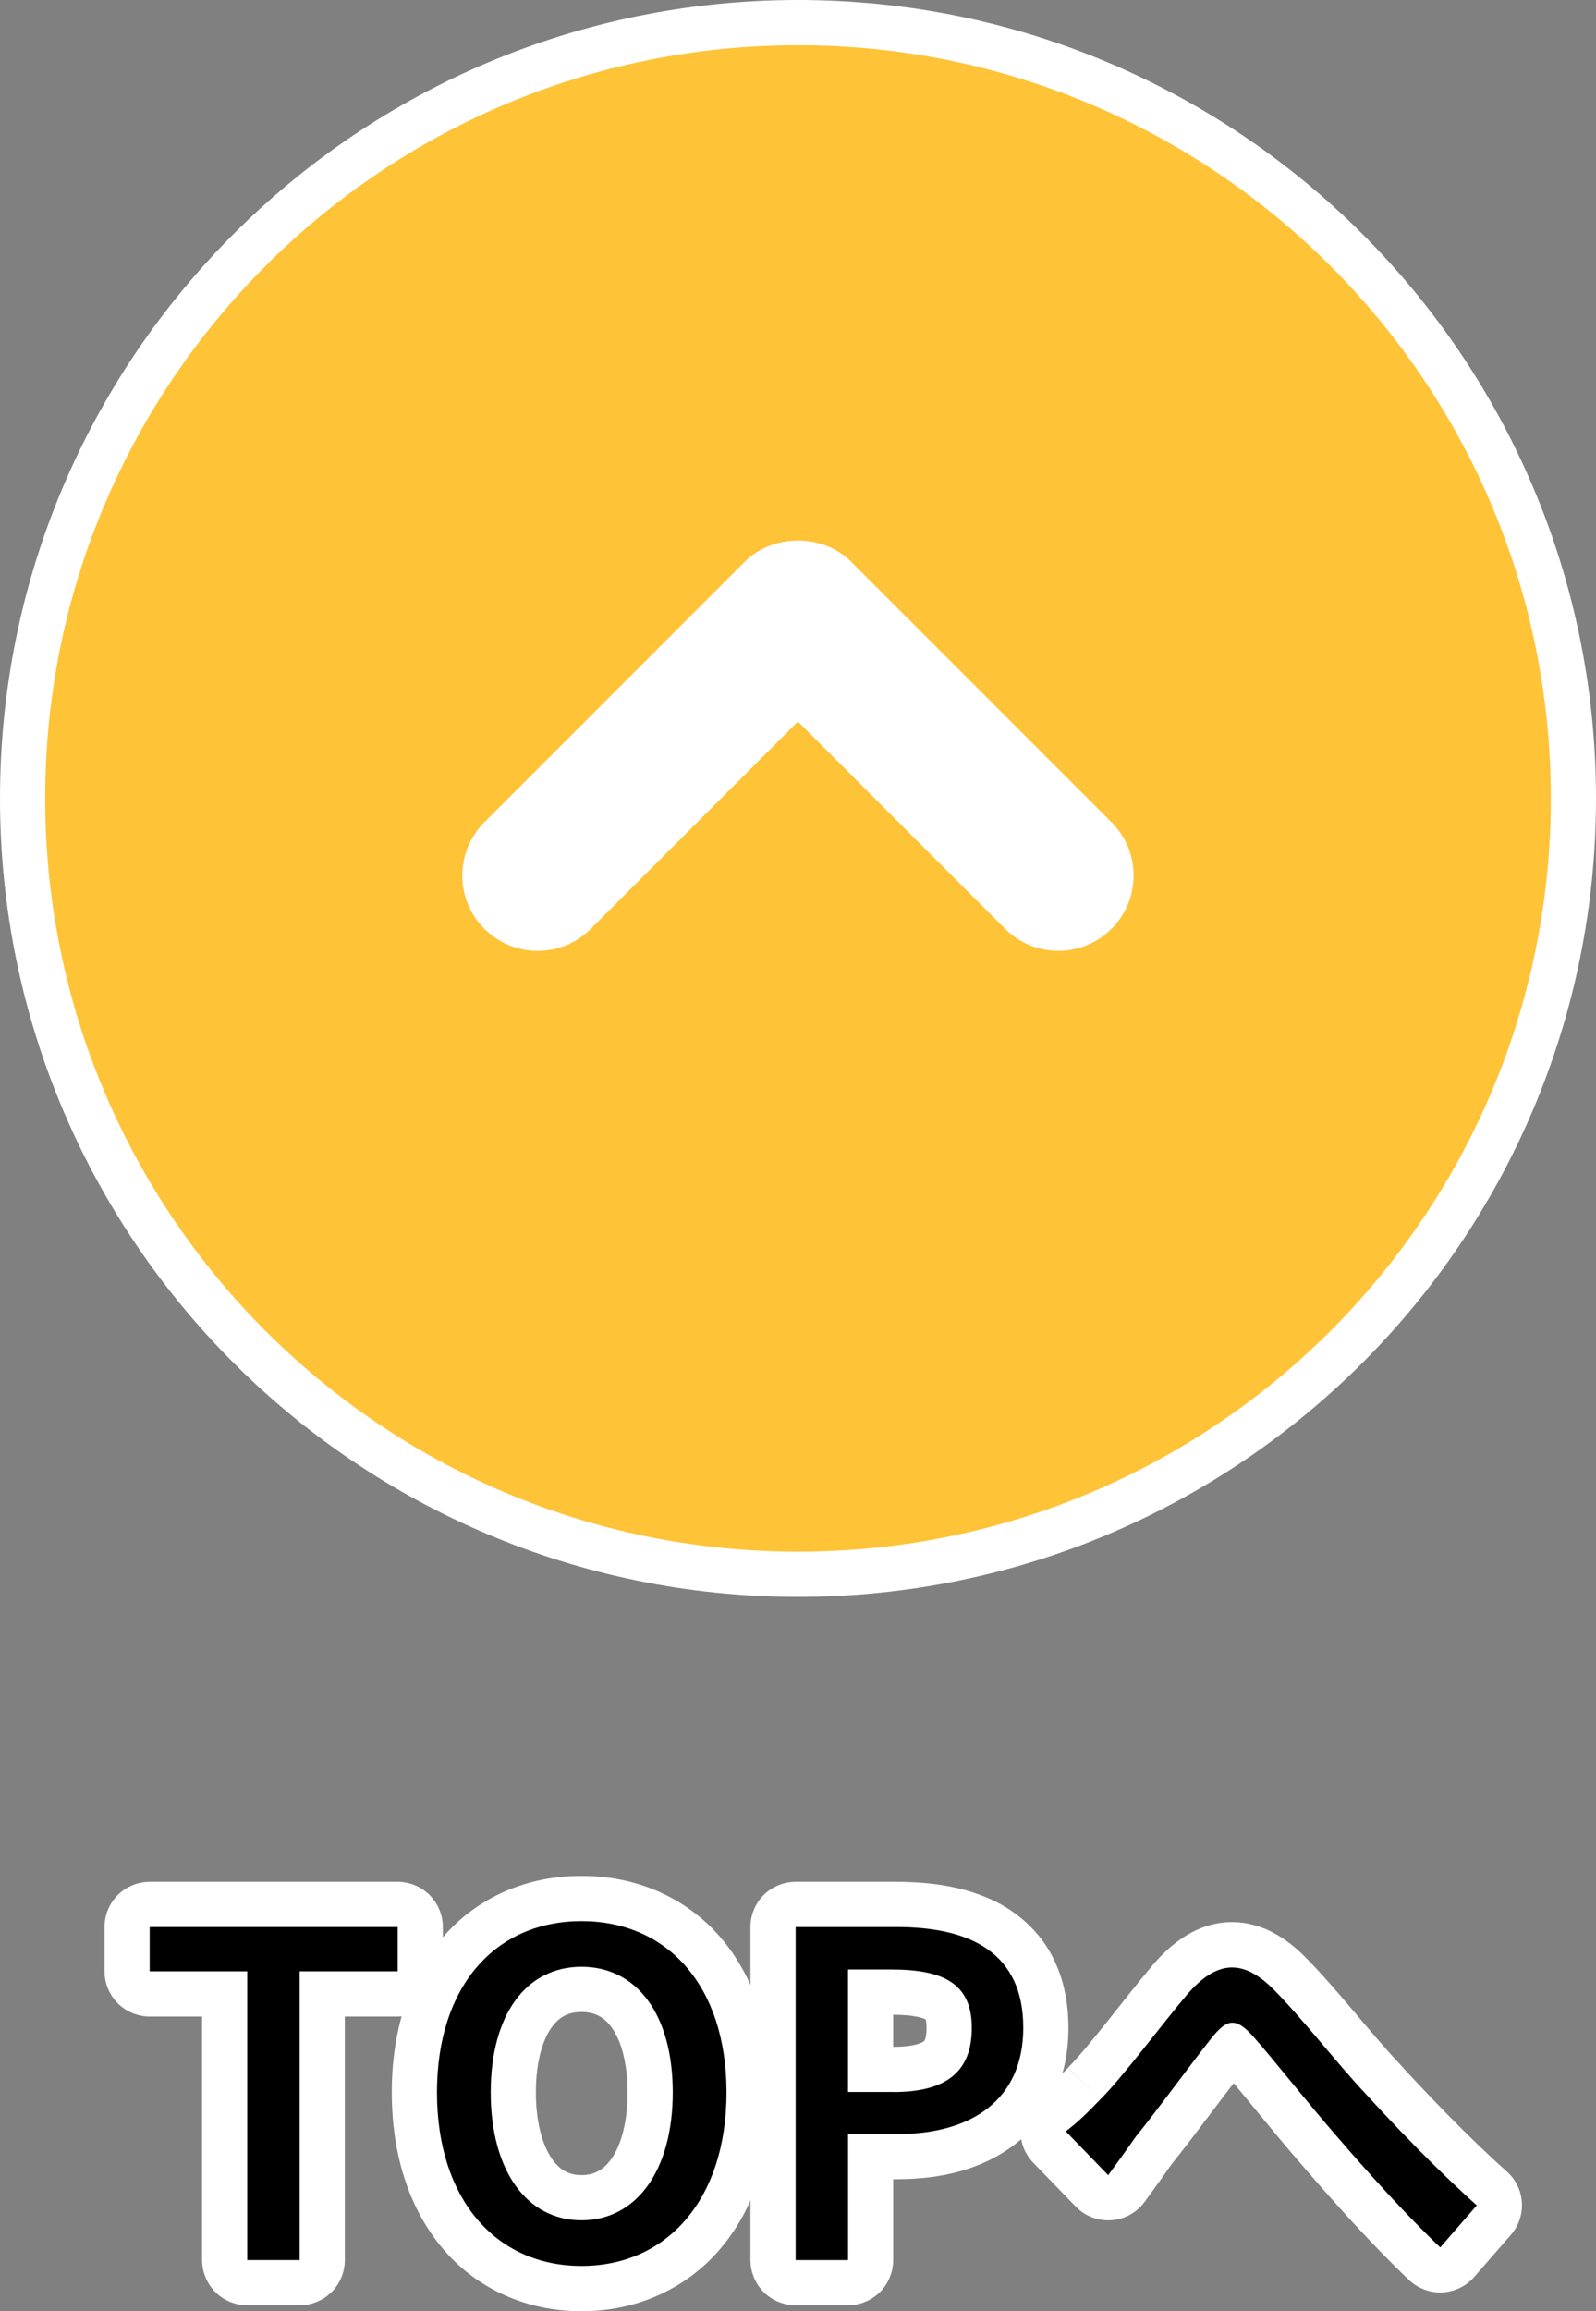
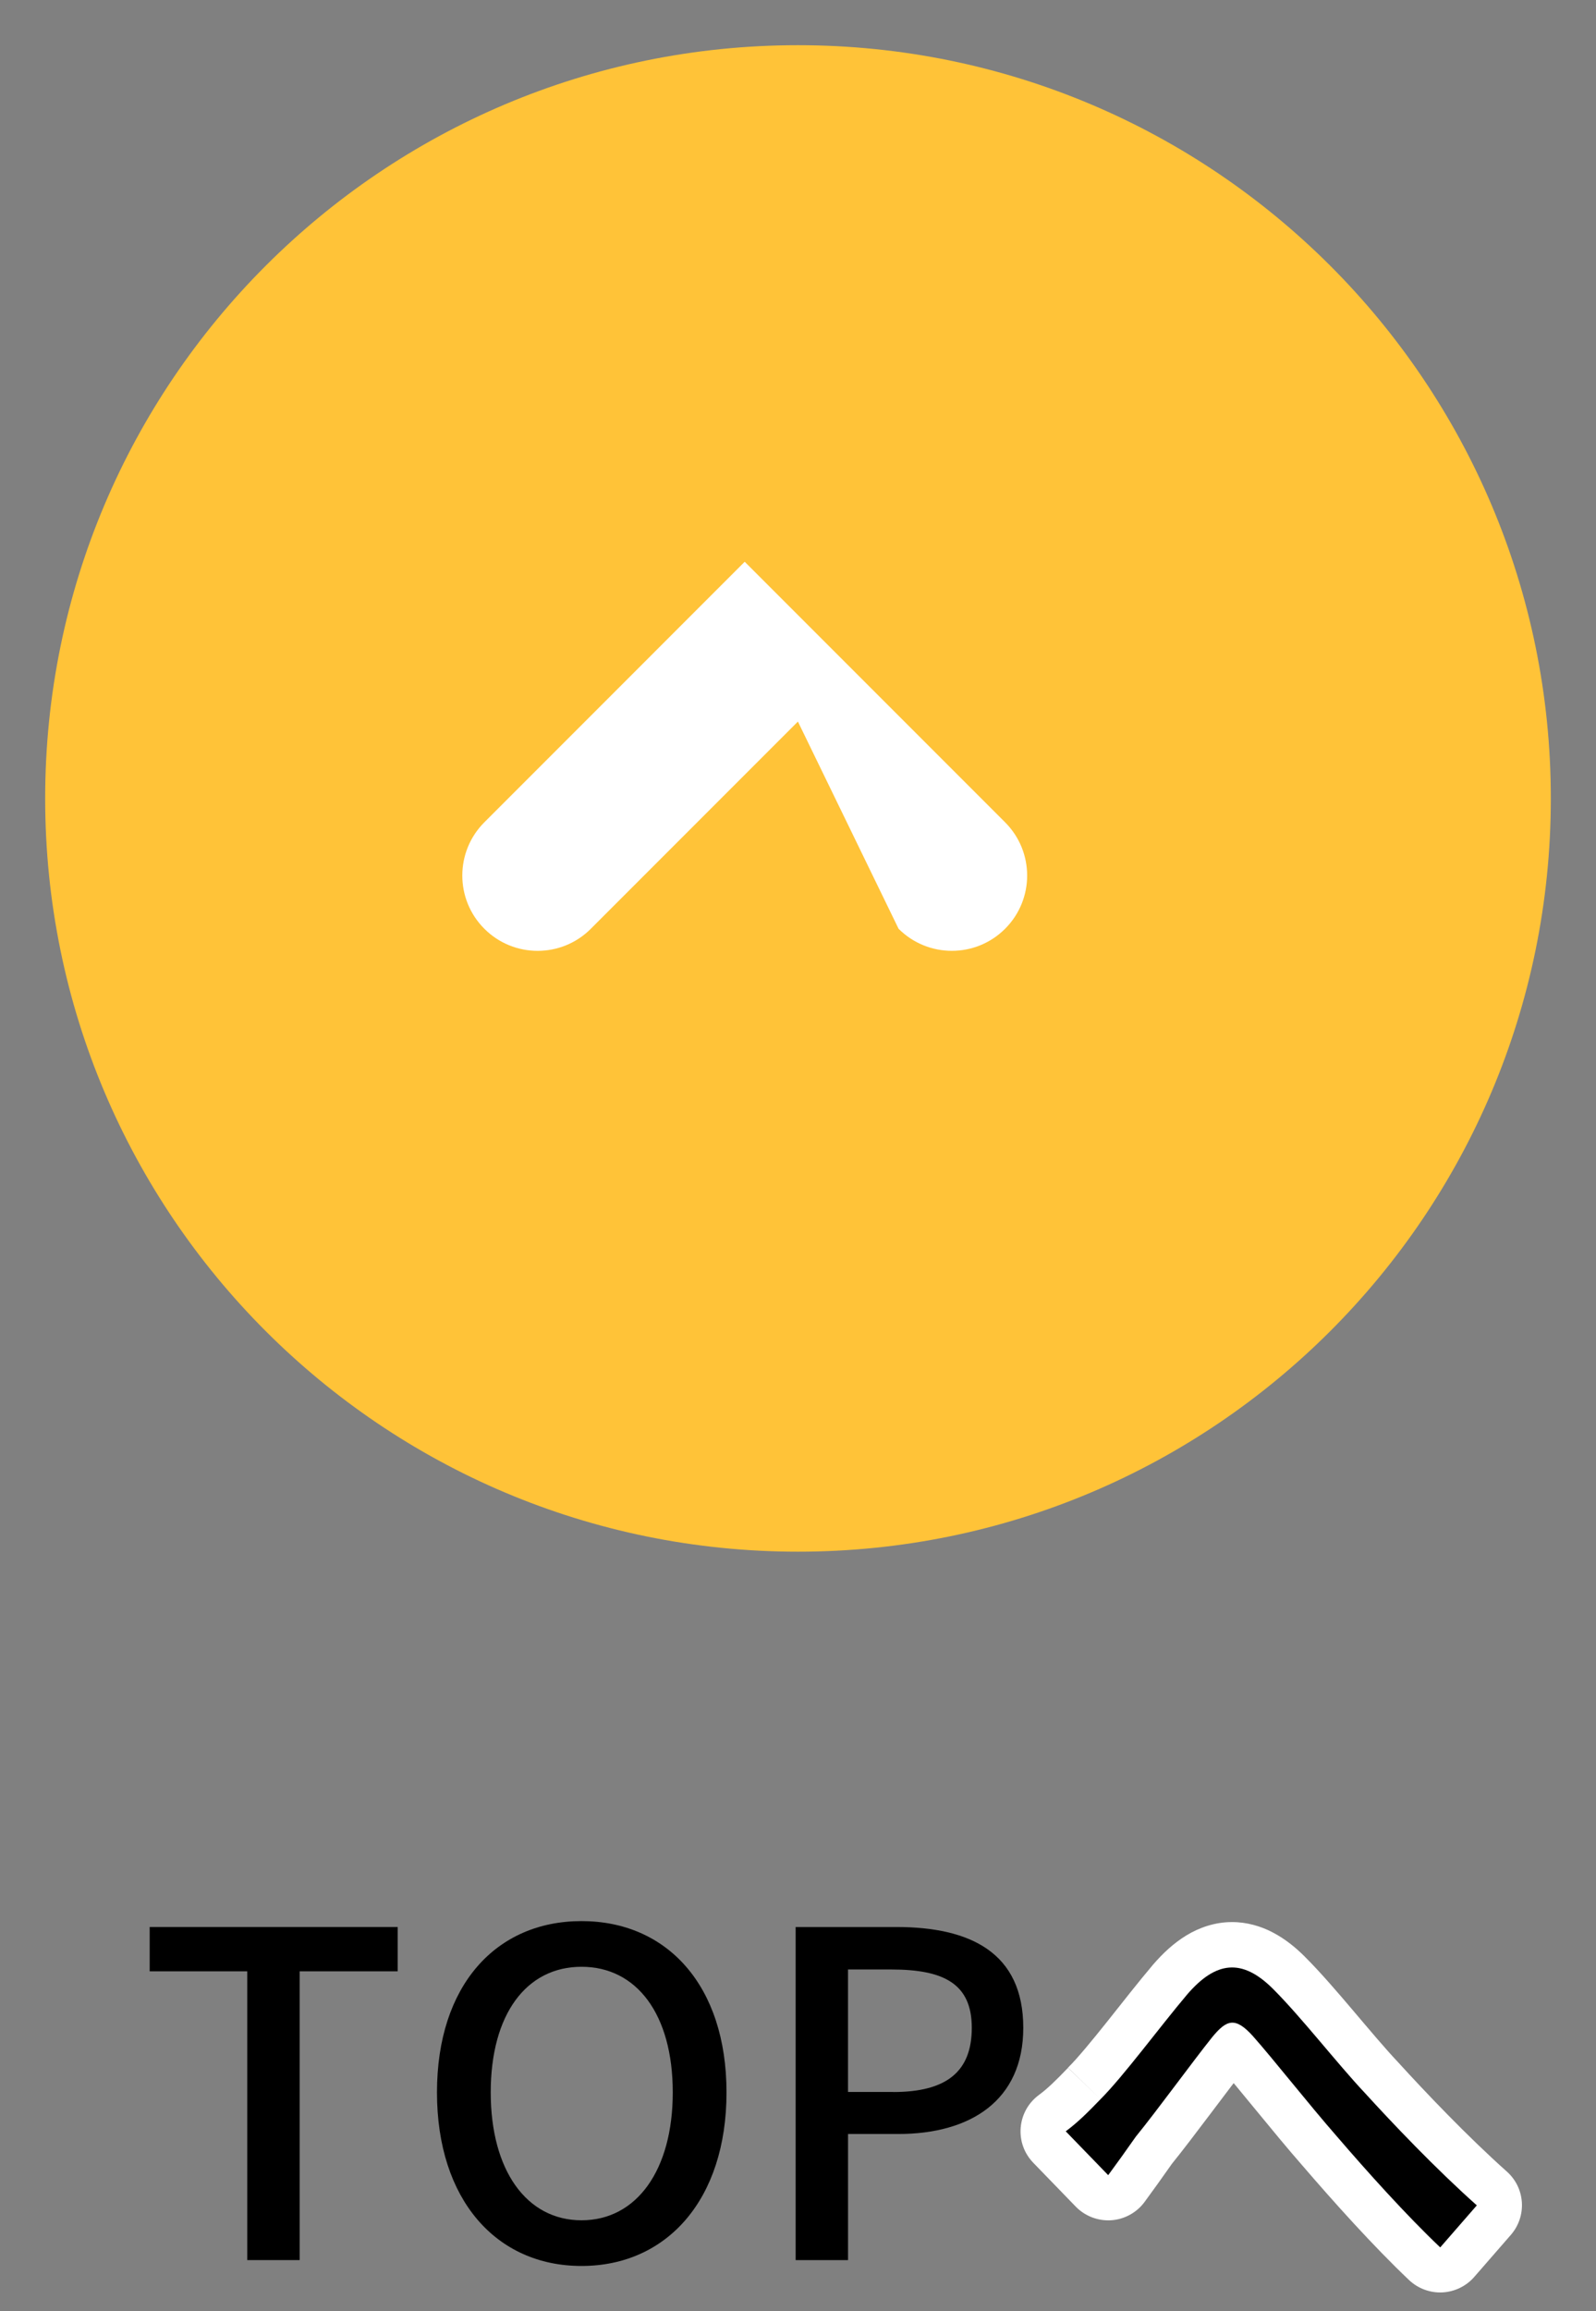
<svg xmlns="http://www.w3.org/2000/svg" version="1.1" id="レイヤー_1" x="0px" y="0px" width="53px" height="76.707px" viewBox="-1.5 -1.5 53 76.707" enable-background="new -1.5 -1.5 53 76.707" xml:space="preserve">
  <rect x="-1.5" y="-1.5" width="53" height="76.707" fill="#808080" stroke="none" />
  <g>
-     <path fill="#FFFFFF" d="M25,0v-1.5C10.362-1.499-1.499,10.364-1.5,25C-1.499,39.636,10.362,51.499,25,51.5   C39.636,51.499,51.499,39.636,51.5,25C51.499,10.364,39.636-1.499,25-1.5V0v1.5c6.494,0.001,12.359,2.628,16.617,6.883   C45.872,12.641,48.499,18.506,48.5,25c-0.001,6.494-2.628,12.359-6.883,16.617C37.359,45.872,31.494,48.499,25,48.5   c-6.495-0.001-12.36-2.628-16.618-6.883C4.127,37.359,1.501,31.494,1.5,25c0.001-6.494,2.627-12.36,6.882-16.617   C12.64,4.128,18.505,1.501,25,1.5V0z M35.412,29.326l-1.061-1.061c-0.199,0.198-0.446,0.292-0.707,0.293   c-0.262-0.002-0.507-0.094-0.71-0.294l0.002,0.001l-6.879-6.877c-0.586-0.585-1.536-0.585-2.121,0l-6.877,6.877   c-0.199,0.198-0.446,0.291-0.707,0.293c-0.261-0.001-0.508-0.095-0.707-0.293l-0.001-0.001c-0.198-0.198-0.291-0.445-0.292-0.706   c0.002-0.261,0.095-0.508,0.293-0.707l8.646-8.646c0.149-0.153,0.413-0.265,0.708-0.264c0.294,0,0.559,0.111,0.707,0.264   l8.646,8.646c0.199,0.2,0.292,0.447,0.294,0.708c-0.002,0.26-0.095,0.506-0.293,0.706L35.412,29.326l1.061,1.061   c0.777-0.776,1.174-1.809,1.172-2.827c0.002-1.019-0.395-2.052-1.173-2.83l-8.646-8.646c-0.789-0.785-1.823-1.142-2.828-1.143   c-1.004,0.001-2.04,0.358-2.829,1.143l-8.645,8.646c-0.779,0.776-1.174,1.81-1.172,2.829c-0.001,1.019,0.394,2.052,1.173,2.829   l-0.001-0.001c0.777,0.778,1.81,1.173,2.829,1.172c1.019,0.001,2.051-0.394,2.829-1.172l5.815-5.816l5.818,5.816l0.001,0.001   c0.776,0.776,1.809,1.172,2.828,1.17c1.019,0.001,2.051-0.394,2.828-1.171L35.412,29.326z" />
-     <path fill="#FFFFFF" d="M6.711,63.928v-1.5h-3.24v1.5h1.5v-1.471h-1.5v1.5h8.235v-1.5h-1.5v1.471h1.5v-1.5H8.451   c-0.395,0-0.781,0.16-1.061,0.439s-0.439,0.666-0.439,1.061v8.084h-0.24v1.5h1.5v-9.584c0-0.395-0.16-0.781-0.439-1.061   s-0.666-0.439-1.061-0.439V63.928h-1.5v9.584c0,0.395,0.16,0.781,0.439,1.061s0.666,0.439,1.061,0.439h1.74   c0.395,0,0.781-0.16,1.061-0.439s0.439-0.666,0.439-1.061v-8.084h1.755c0.395,0,0.781-0.16,1.061-0.439s0.439-0.666,0.439-1.061   v-1.471c0-0.395-0.16-0.781-0.439-1.061s-0.666-0.439-1.061-0.439H3.471c-0.395,0-0.781,0.16-1.061,0.439s-0.439,0.666-0.439,1.061   v1.471c0,0.395,0.16,0.781,0.439,1.061s0.666,0.439,1.061,0.439h3.24V63.928h-1.5H6.711z" />
-     <path fill="#FFFFFF" d="M13.011,67.947h1.5c0.001-1.508,0.413-2.552,0.971-3.194c0.565-0.638,1.284-0.979,2.329-0.991   c1.044,0.012,1.77,0.354,2.338,0.994c0.562,0.644,0.975,1.686,0.977,3.191c-0.001,1.505-0.417,2.574-0.985,3.239   c-0.578,0.66-1.3,1.009-2.33,1.021c-1.03-0.012-1.746-0.359-2.32-1.018c-0.565-0.664-0.979-1.735-0.98-3.242H13.011h-1.5   c-0.001,2.048,0.568,3.856,1.693,5.184c1.117,1.333,2.801,2.088,4.606,2.076c1.805,0.012,3.49-0.742,4.612-2.073   c1.13-1.326,1.704-3.137,1.703-5.187c0.001-2.049-0.575-3.85-1.712-5.16c-1.13-1.314-2.812-2.037-4.603-2.025   c-1.791-0.012-3.472,0.712-4.597,2.028c-1.133,1.312-1.704,3.11-1.703,5.157H13.011z M20.841,67.947h1.5   c-0.003-1.523-0.342-2.882-1.121-3.947c-0.388-0.529-0.894-0.974-1.483-1.273c-0.589-0.301-1.254-0.45-1.926-0.449   c-0.672-0.001-1.336,0.148-1.925,0.45c-0.889,0.452-1.564,1.226-1.979,2.128c-0.419,0.907-0.61,1.948-0.611,3.092   c0.003,1.516,0.337,2.878,1.099,3.959c0.38,0.536,0.877,0.995,1.468,1.309c0.589,0.315,1.265,0.479,1.949,0.477   c0.684,0.002,1.359-0.161,1.949-0.476c0.891-0.472,1.555-1.258,1.968-2.167c0.417-0.913,0.612-1.961,0.613-3.102H20.841h-1.5   c0.003,1.062-0.257,1.819-0.548,2.217c-0.146,0.202-0.291,0.322-0.439,0.402c-0.15,0.078-0.312,0.123-0.542,0.125   c-0.231-0.002-0.39-0.047-0.538-0.124c-0.216-0.116-0.441-0.332-0.641-0.765c-0.196-0.427-0.338-1.06-0.337-1.855   c-0.003-1.075,0.256-1.805,0.532-2.173c0.139-0.188,0.275-0.299,0.422-0.375c0.148-0.074,0.318-0.121,0.561-0.122   c0.243,0.001,0.415,0.048,0.565,0.123c0.22,0.115,0.433,0.312,0.629,0.723c0.192,0.407,0.336,1.023,0.335,1.824H20.841z" />
-     <path fill="#FFFFFF" d="M24.921,62.457v1.5h3.345c0.528,0,0.99,0.048,1.355,0.134c0.558,0.132,0.858,0.326,1.032,0.53   c0.089,0.107,0.162,0.229,0.223,0.413c0.061,0.184,0.104,0.433,0.104,0.769c-0.001,0.423-0.075,0.723-0.177,0.947   c-0.157,0.332-0.369,0.549-0.767,0.751c-0.395,0.195-0.982,0.327-1.711,0.326h-1.665c-0.396,0-0.781,0.16-1.061,0.439   s-0.439,0.665-0.439,1.061v2.685h-0.24v1.5h1.5V62.457H24.921v1.5V62.457h-1.5v11.055c0,0.395,0.16,0.781,0.439,1.061   s0.666,0.439,1.061,0.439h1.74c0.395,0,0.781-0.16,1.061-0.439s0.439-0.666,0.439-1.061v-2.685h0.165   c1.423-0.003,2.798-0.318,3.903-1.177c0.547-0.427,1.005-0.994,1.305-1.657c0.302-0.662,0.447-1.406,0.446-2.19   c0.001-0.797-0.142-1.547-0.456-2.213c-0.466-1.009-1.331-1.732-2.262-2.113c-0.937-0.391-1.945-0.517-2.997-0.52h-3.345   c-0.395,0-0.781,0.16-1.061,0.439s-0.439,0.666-0.439,1.061H24.921z M28.161,67.934v1.5c0.538-0.001,1.046-0.05,1.536-0.178   c0.728-0.185,1.455-0.598,1.929-1.259c0.479-0.658,0.647-1.441,0.646-2.194c0-0.519-0.08-1.041-0.305-1.536   c-0.166-0.369-0.418-0.712-0.72-0.979c-0.457-0.403-0.99-0.627-1.513-0.754c-0.527-0.126-1.062-0.166-1.633-0.167h-1.44   c-0.396,0-0.781,0.16-1.061,0.439s-0.439,0.666-0.439,1.061v4.064c0,0.395,0.16,0.781,0.439,1.061s0.665,0.439,1.061,0.439h1.5   v-1.5h-1.5v0.002c0,0.395,0.16,0.781,0.439,1.061s0.665,0.439,1.061,0.439V67.934h1.5v-0.002c0-0.395-0.16-0.781-0.439-1.061   s-0.666-0.439-1.061-0.439l0,0v-2.564h-1.5v1.5h1.44c0.37-0.001,0.663,0.027,0.857,0.067c0.146,0.03,0.235,0.065,0.273,0.085   l0.024,0.015l0.005-0.007l-0.005,0.006v0.001l0.005-0.007l-0.005,0.006l0.076-0.084l-0.095,0.062l0.019,0.021l0.076-0.084   l-0.095,0.062l0.028-0.019l-0.031,0.014l0.003,0.005l0.028-0.019l-0.031,0.014c0.004,0.009,0.036,0.094,0.036,0.296   c0,0.221-0.033,0.344-0.053,0.393l-0.025,0.046c-0.008,0.006-0.038,0.044-0.201,0.097c-0.159,0.051-0.44,0.097-0.831,0.096V67.934   h1.5H28.161z" />
    <path fill="#FFFFFF" d="M35.046,68.172l1.061,1.061c0.475-0.478,0.974-1.094,1.496-1.746c0.517-0.647,1.041-1.32,1.468-1.824   l-0.009,0.011c0.183-0.213,0.328-0.327,0.391-0.364l0.031-0.017l0.002-0.001l-0.07-0.206v0.216l0.07-0.01l-0.07-0.206v0.216v-0.22   l-0.057,0.213l0.057,0.007v-0.22l-0.057,0.213l0.009-0.031l-0.012,0.03l0.003,0.001l0.009-0.031l-0.012,0.03   c0.007,0,0.146,0.064,0.358,0.281l0.002,0.001c0.41,0.408,0.923,1.002,1.444,1.616c0.524,0.616,1.058,1.255,1.567,1.798   l1.093-1.027l-1.108,1.011c0.952,1.044,2.385,2.554,3.831,3.844l0.998-1.119l-1.131-0.985l-1.215,1.395l1.131,0.985l1.03-1.09   c-1.038-0.98-2.359-2.446-3.327-3.576l-0.01-0.012c-0.457-0.521-0.971-1.146-1.459-1.741c-0.49-0.596-0.951-1.16-1.337-1.595   l-0.012-0.013c-0.189-0.207-0.385-0.4-0.66-0.583c-0.269-0.178-0.666-0.351-1.128-0.35c-0.256-0.001-0.509,0.055-0.717,0.139   c-0.314,0.127-0.53,0.295-0.698,0.447c-0.169,0.153-0.297,0.301-0.418,0.448l-0.011,0.014c-0.355,0.444-0.811,1.051-1.271,1.661   c-0.459,0.608-0.924,1.222-1.257,1.63l-0.064,0.086c-0.309,0.44-0.648,0.914-0.893,1.243l1.206,0.893l1.077-1.044l-1.41-1.455   l-1.077,1.044l0.894,1.204c0.519-0.385,0.915-0.788,1.342-1.229L35.046,68.172l1.061,1.061L35.046,68.172l-1.08-1.041   c-0.413,0.43-0.677,0.687-0.969,0.903c-0.349,0.259-0.566,0.649-0.602,1.082s0.116,0.854,0.418,1.166l1.41,1.455   c0.306,0.315,0.738,0.481,1.177,0.453c0.438-0.029,0.845-0.251,1.106-0.604c0.268-0.362,0.615-0.848,0.938-1.308l-1.229-0.86   l1.164,0.946c0.387-0.477,0.859-1.101,1.323-1.715c0.461-0.611,0.914-1.213,1.219-1.594l-1.171-0.938l1.16,0.951l0.102-0.117   l0.014-0.014l-0.173-0.184l0.15,0.202l0.022-0.019l-0.173-0.184l0.15,0.202l-0.58-0.776v0.952c0.303,0.002,0.534-0.137,0.58-0.176   l-0.58-0.776v0.952v-0.921l-0.511,0.784c0.046,0.033,0.242,0.138,0.511,0.137v-0.921l-0.511,0.784l0.17-0.262l-0.192,0.245   l0.022,0.017l0.17-0.262l-0.192,0.245l0.024,0.022l0.076,0.079l1.11-1.008l-1.122,0.995c0.319,0.36,0.773,0.913,1.262,1.509   c0.49,0.597,1.019,1.239,1.521,1.813l-0.01-0.012c1.013,1.179,2.361,2.684,3.544,3.803c0.295,0.279,0.697,0.428,1.103,0.408   c0.406-0.02,0.792-0.206,1.059-0.513l1.215-1.395c0.541-0.621,0.482-1.557-0.133-2.104c-1.313-1.171-2.701-2.63-3.61-3.627   l-0.016-0.017c-0.42-0.446-0.937-1.061-1.466-1.685c-0.533-0.627-1.077-1.263-1.612-1.798l0.002,0.001   c-0.319-0.318-0.662-0.595-1.064-0.806c-0.398-0.211-0.871-0.349-1.357-0.347c-0.562-0.003-1.096,0.183-1.521,0.444   c-0.431,0.264-0.78,0.596-1.104,0.969l-0.009,0.011c-0.487,0.576-1.021,1.26-1.523,1.891c-0.499,0.626-0.982,1.209-1.272,1.496   l-0.02,0.02L35.046,68.172z" />
    <path fill="#FFC338" d="M25,0C11.191,0,0,11.193,0,25c0,13.807,11.191,25,25,25c13.807,0,25-11.193,25-25C50,11.193,38.807,0,25,0z    M24.997,22.449" />
    <polygon points="6.711,63.928 3.471,63.928 3.471,62.457 11.706,62.457 11.706,63.928 8.451,63.928 8.451,73.512 6.711,73.512  " />
    <path d="M13.011,67.947c0-3.555,1.965-5.686,4.8-5.686s4.815,2.131,4.815,5.686s-1.98,5.76-4.815,5.76S13.011,71.502,13.011,67.947   z M20.841,67.947c0-2.596-1.2-4.17-3.03-4.17s-3.015,1.574-3.015,4.17c0,2.58,1.185,4.244,3.015,4.244S20.841,70.527,20.841,67.947   z" />
    <path d="M24.921,62.457h3.345c2.461,0,4.215,0.855,4.215,3.346c0,2.414-1.754,3.524-4.154,3.524h-1.665v4.185h-1.74V62.457z    M28.161,67.934c1.771,0,2.61-0.677,2.61-2.131c0-1.455-0.916-1.936-2.67-1.936h-1.44v4.064h1.5V67.934z" />
    <path d="M35.046,68.172c0.765-0.765,1.966-2.398,2.88-3.479c0.945-1.096,1.815-1.215,2.85-0.18   c0.945,0.943,2.115,2.459,3.045,3.448c0.931,1.021,2.341,2.505,3.721,3.735l-1.215,1.395c-1.11-1.05-2.445-2.535-3.436-3.689   c-0.959-1.096-2.084-2.534-2.789-3.329c-0.586-0.646-0.871-0.54-1.351,0.045c-0.66,0.825-1.815,2.415-2.535,3.3   c-0.315,0.45-0.659,0.93-0.915,1.275l-1.41-1.455C34.296,68.938,34.626,68.607,35.046,68.172z" />
  </g>
-   <path fill="#FFFFFF" d="M24.997,22.449l-6.877,6.877c-0.975,0.977-2.559,0.977-3.535,0c-0.977-0.975-0.977-2.559,0-3.535  l8.645-8.646c0.938-0.938,2.598-0.938,3.536,0l8.646,8.646c0.978,0.977,0.978,2.559,0.001,3.535  c-0.488,0.488-1.128,0.732-1.768,0.732c-0.641,0-1.279-0.244-1.769-0.732L24.997,22.449" />
+   <path fill="#FFFFFF" d="M24.997,22.449l-6.877,6.877c-0.975,0.977-2.559,0.977-3.535,0c-0.977-0.975-0.977-2.559,0-3.535  l8.645-8.646l8.646,8.646c0.978,0.977,0.978,2.559,0.001,3.535  c-0.488,0.488-1.128,0.732-1.768,0.732c-0.641,0-1.279-0.244-1.769-0.732L24.997,22.449" />
</svg>